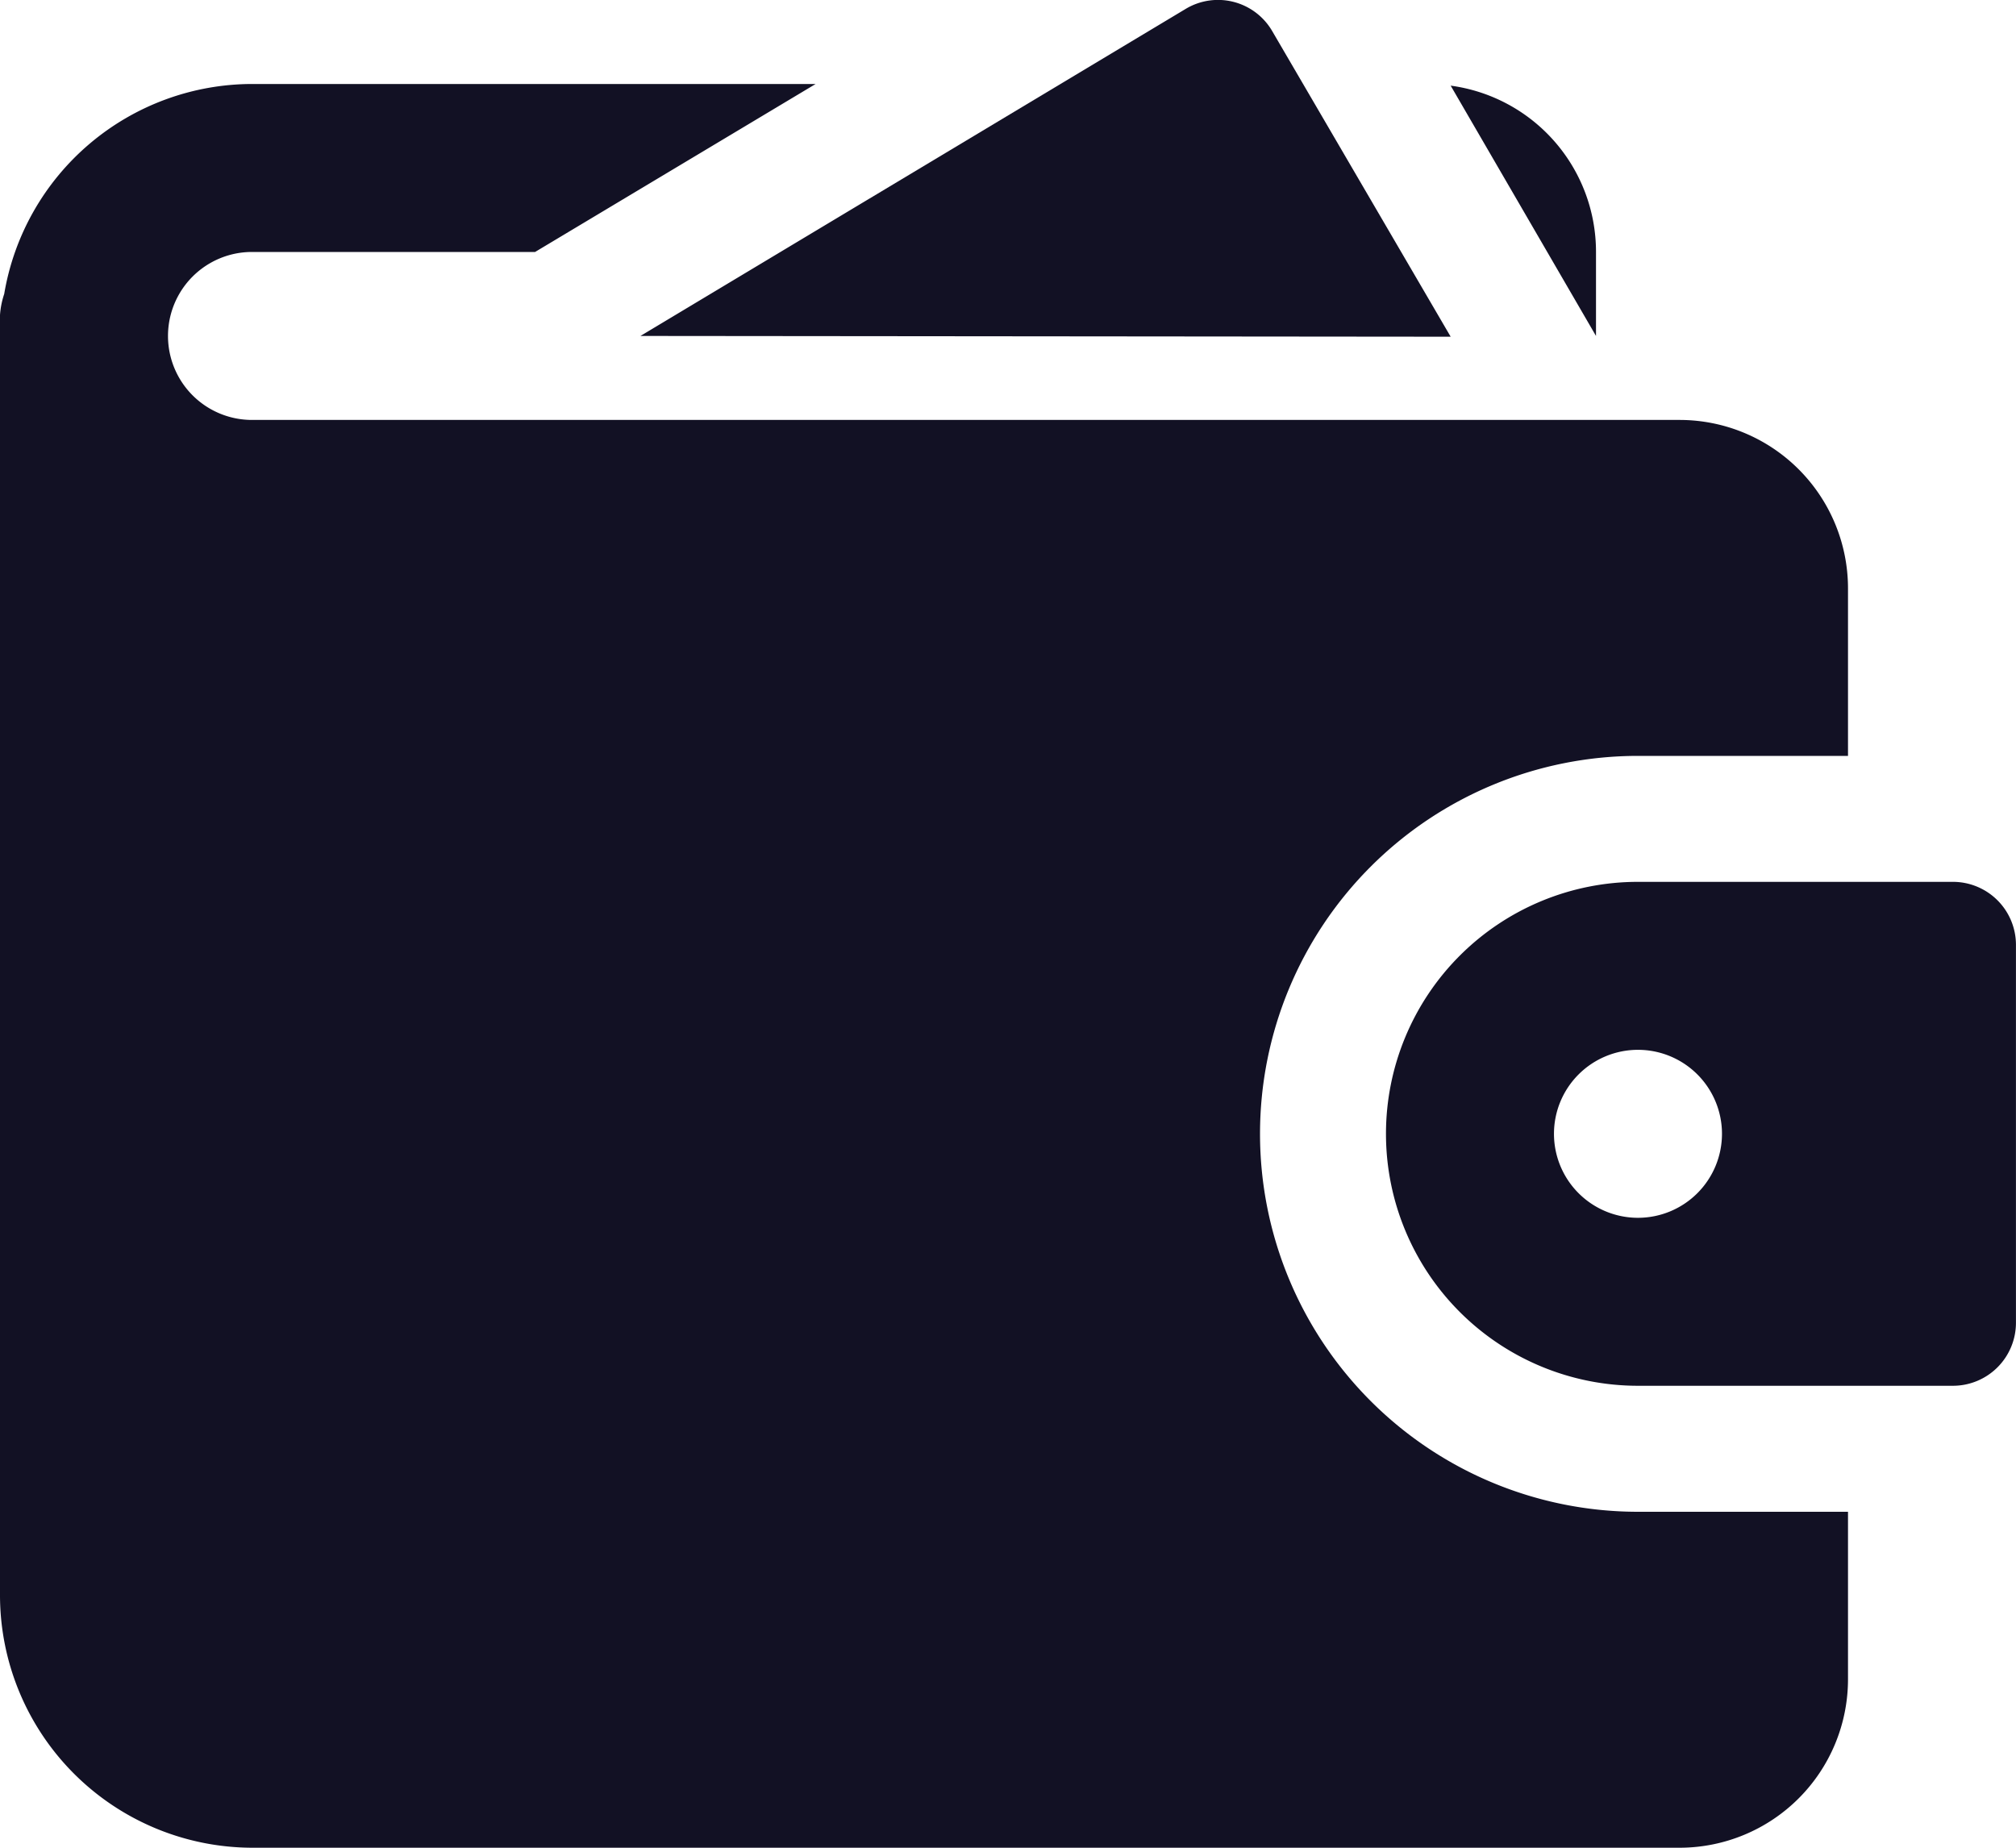
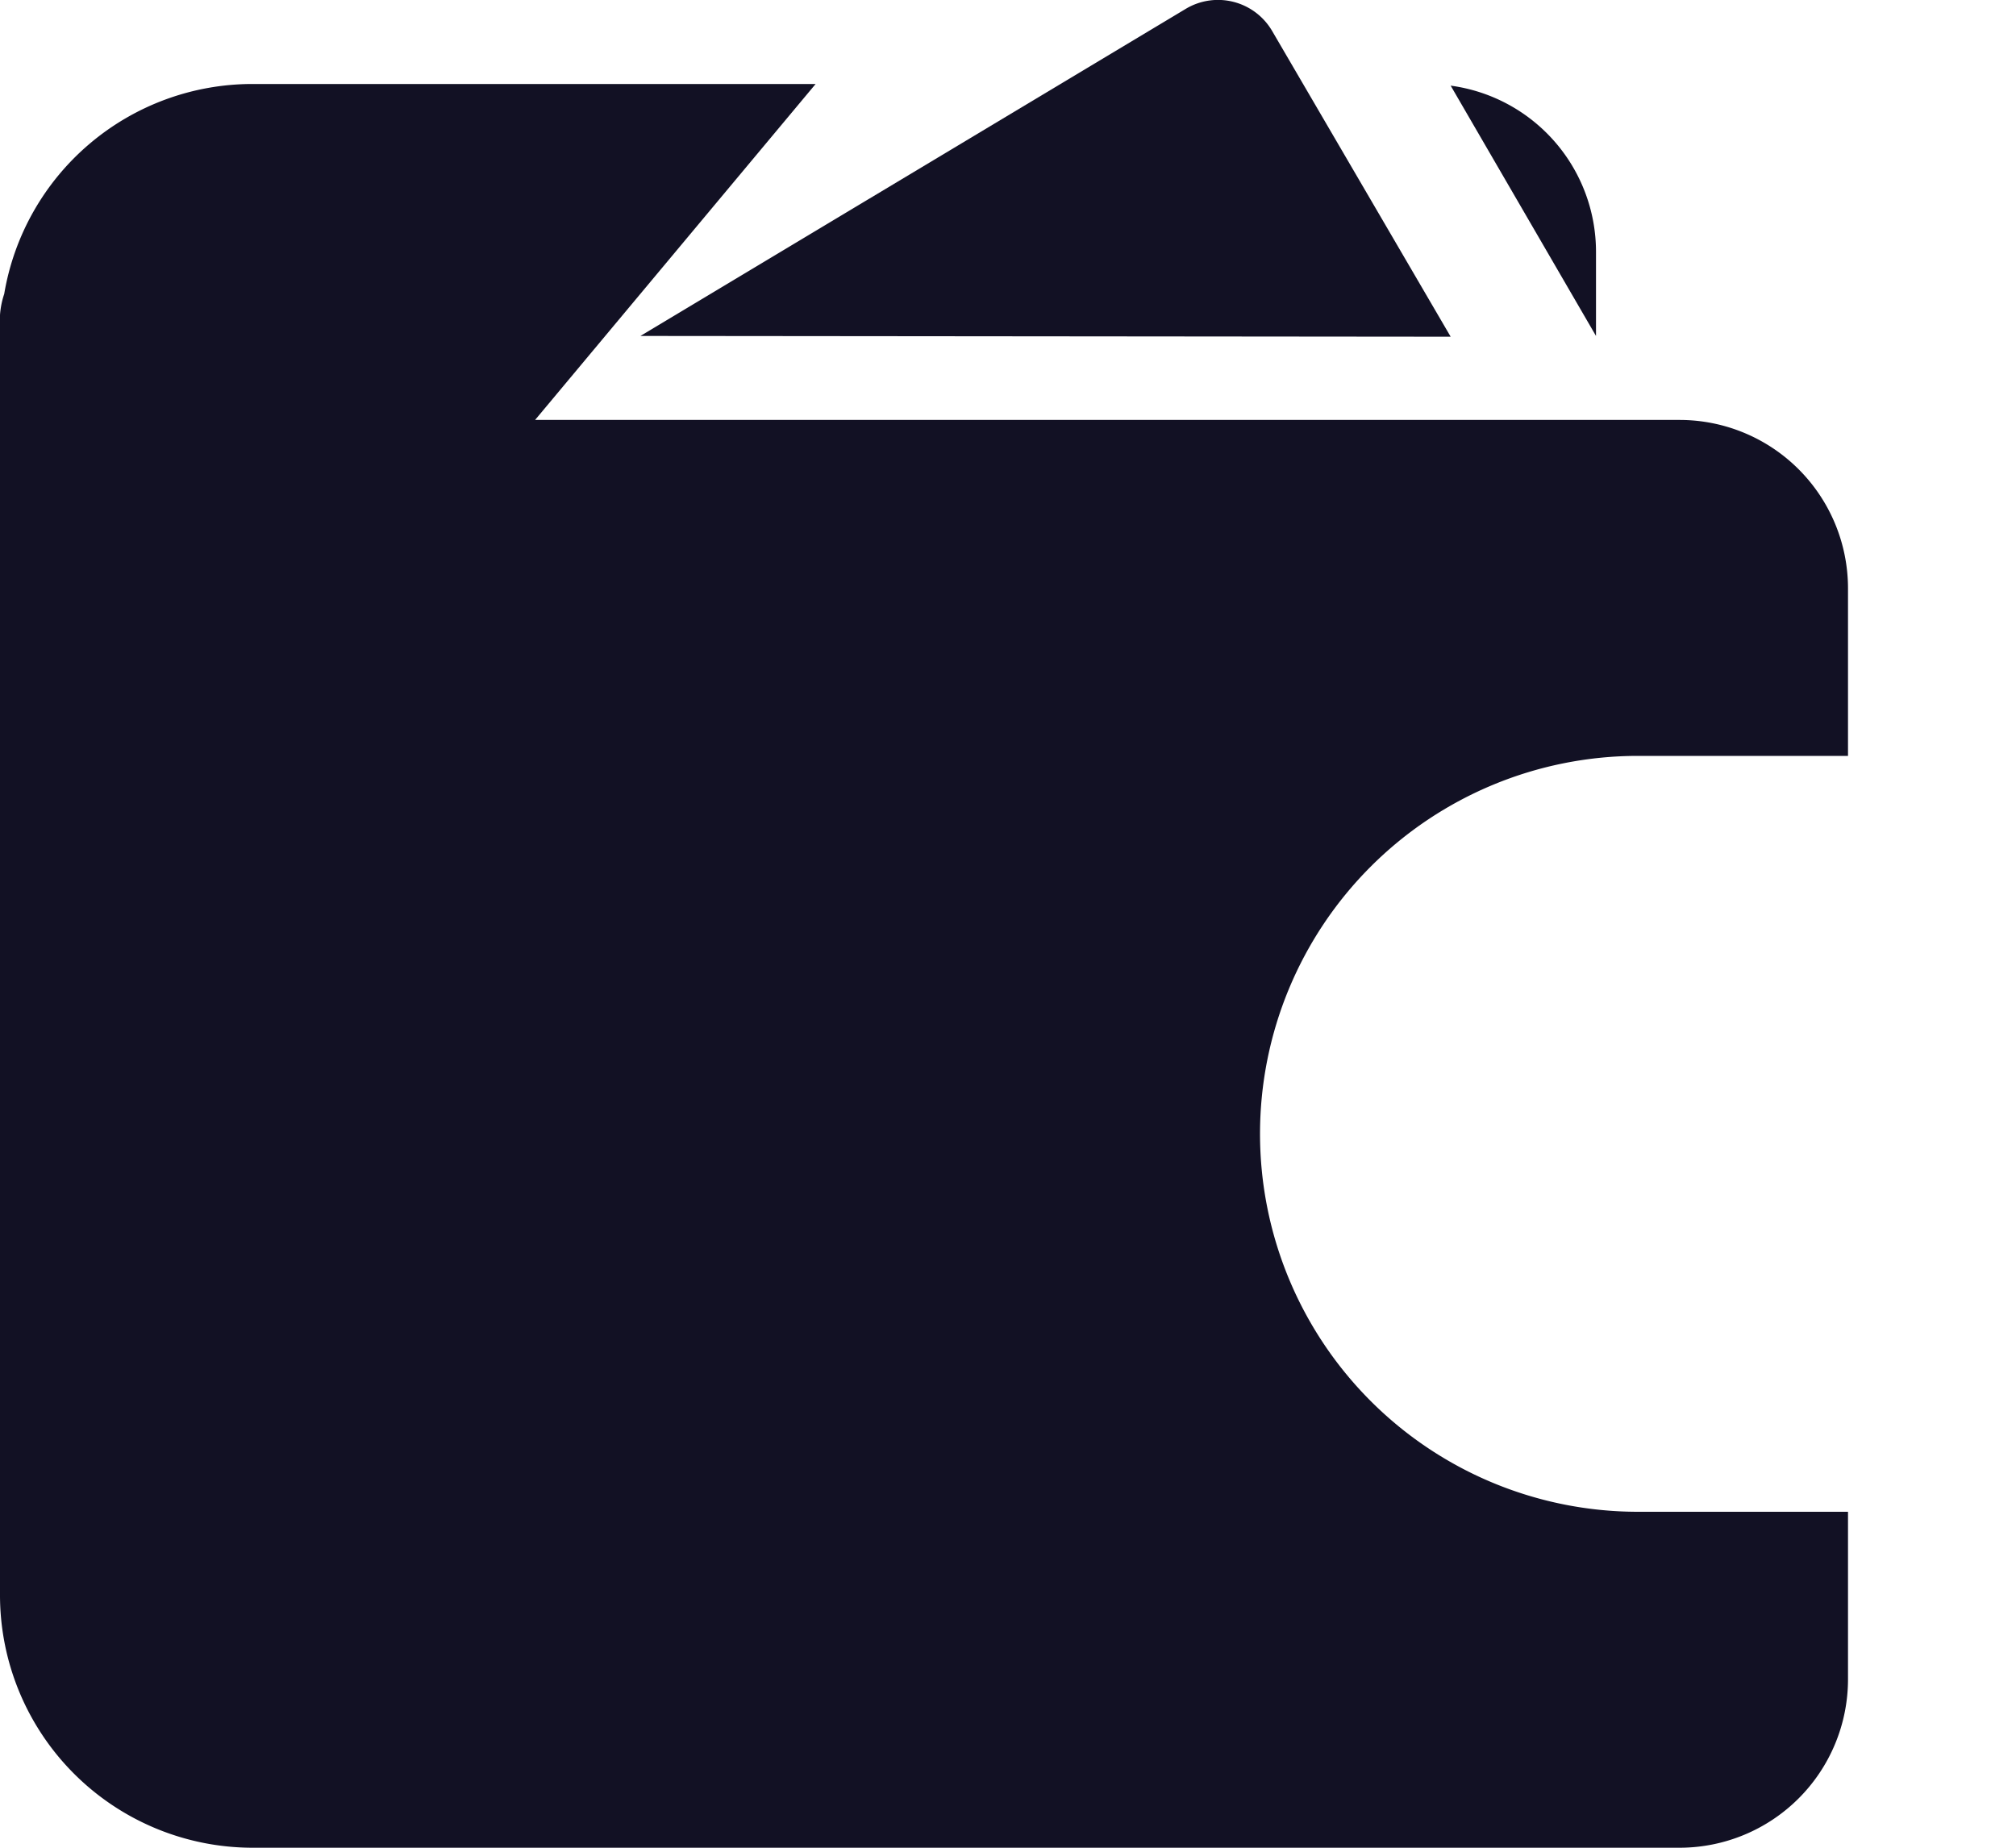
<svg xmlns="http://www.w3.org/2000/svg" width="45" height="41.25" viewBox="0 0 45 41.25">
  <g id="portefeuille" transform="translate(0 -1)">
    <path id="Tracé_720" data-name="Tracé 720" d="M25.71,8.517,21.73,1.7a1.4,1.4,0,0,0-1.937-.5L7.624,8.5Z" transform="translate(6.671 0)" fill="#121124" />
-     <path id="Tracé_721" data-name="Tracé 721" d="M5.625,9.5a1.875,1.875,0,1,1,0-3.75h6.319L18.206,2H5.625A5.62,5.62,0,0,0,.094,6.687,1.89,1.89,0,0,0,0,7.156V35.75a5.642,5.642,0,0,0,5.625,5.625H37.5a3.761,3.761,0,0,0,3.75-3.75v-3.75H36.563a8.437,8.437,0,1,1,0-16.875H41.25V13.25A3.761,3.761,0,0,0,37.5,9.5Zm30-3.75a3.744,3.744,0,0,0-3.244-3.713l3.244,5.588Z" transform="translate(0 0.875)" fill="#121124" />
-     <path id="Tracé_722" data-name="Tracé 722" d="M29.156,11.5H22.125a5.625,5.625,0,1,0,0,11.25h7.031a1.407,1.407,0,0,0,1.406-1.406V12.906A1.407,1.407,0,0,0,29.156,11.5ZM22.125,19A1.875,1.875,0,1,1,24,17.125,1.876,1.876,0,0,1,22.125,19Z" transform="translate(14.437 9.187)" fill="#121124" />
+     <path id="Tracé_721" data-name="Tracé 721" d="M5.625,9.5h6.319L18.206,2H5.625A5.62,5.62,0,0,0,.094,6.687,1.89,1.89,0,0,0,0,7.156V35.75a5.642,5.642,0,0,0,5.625,5.625H37.5a3.761,3.761,0,0,0,3.75-3.75v-3.75H36.563a8.437,8.437,0,1,1,0-16.875H41.25V13.25A3.761,3.761,0,0,0,37.5,9.5Zm30-3.75a3.744,3.744,0,0,0-3.244-3.713l3.244,5.588Z" transform="translate(0 0.875)" fill="#121124" />
  </g>
</svg>